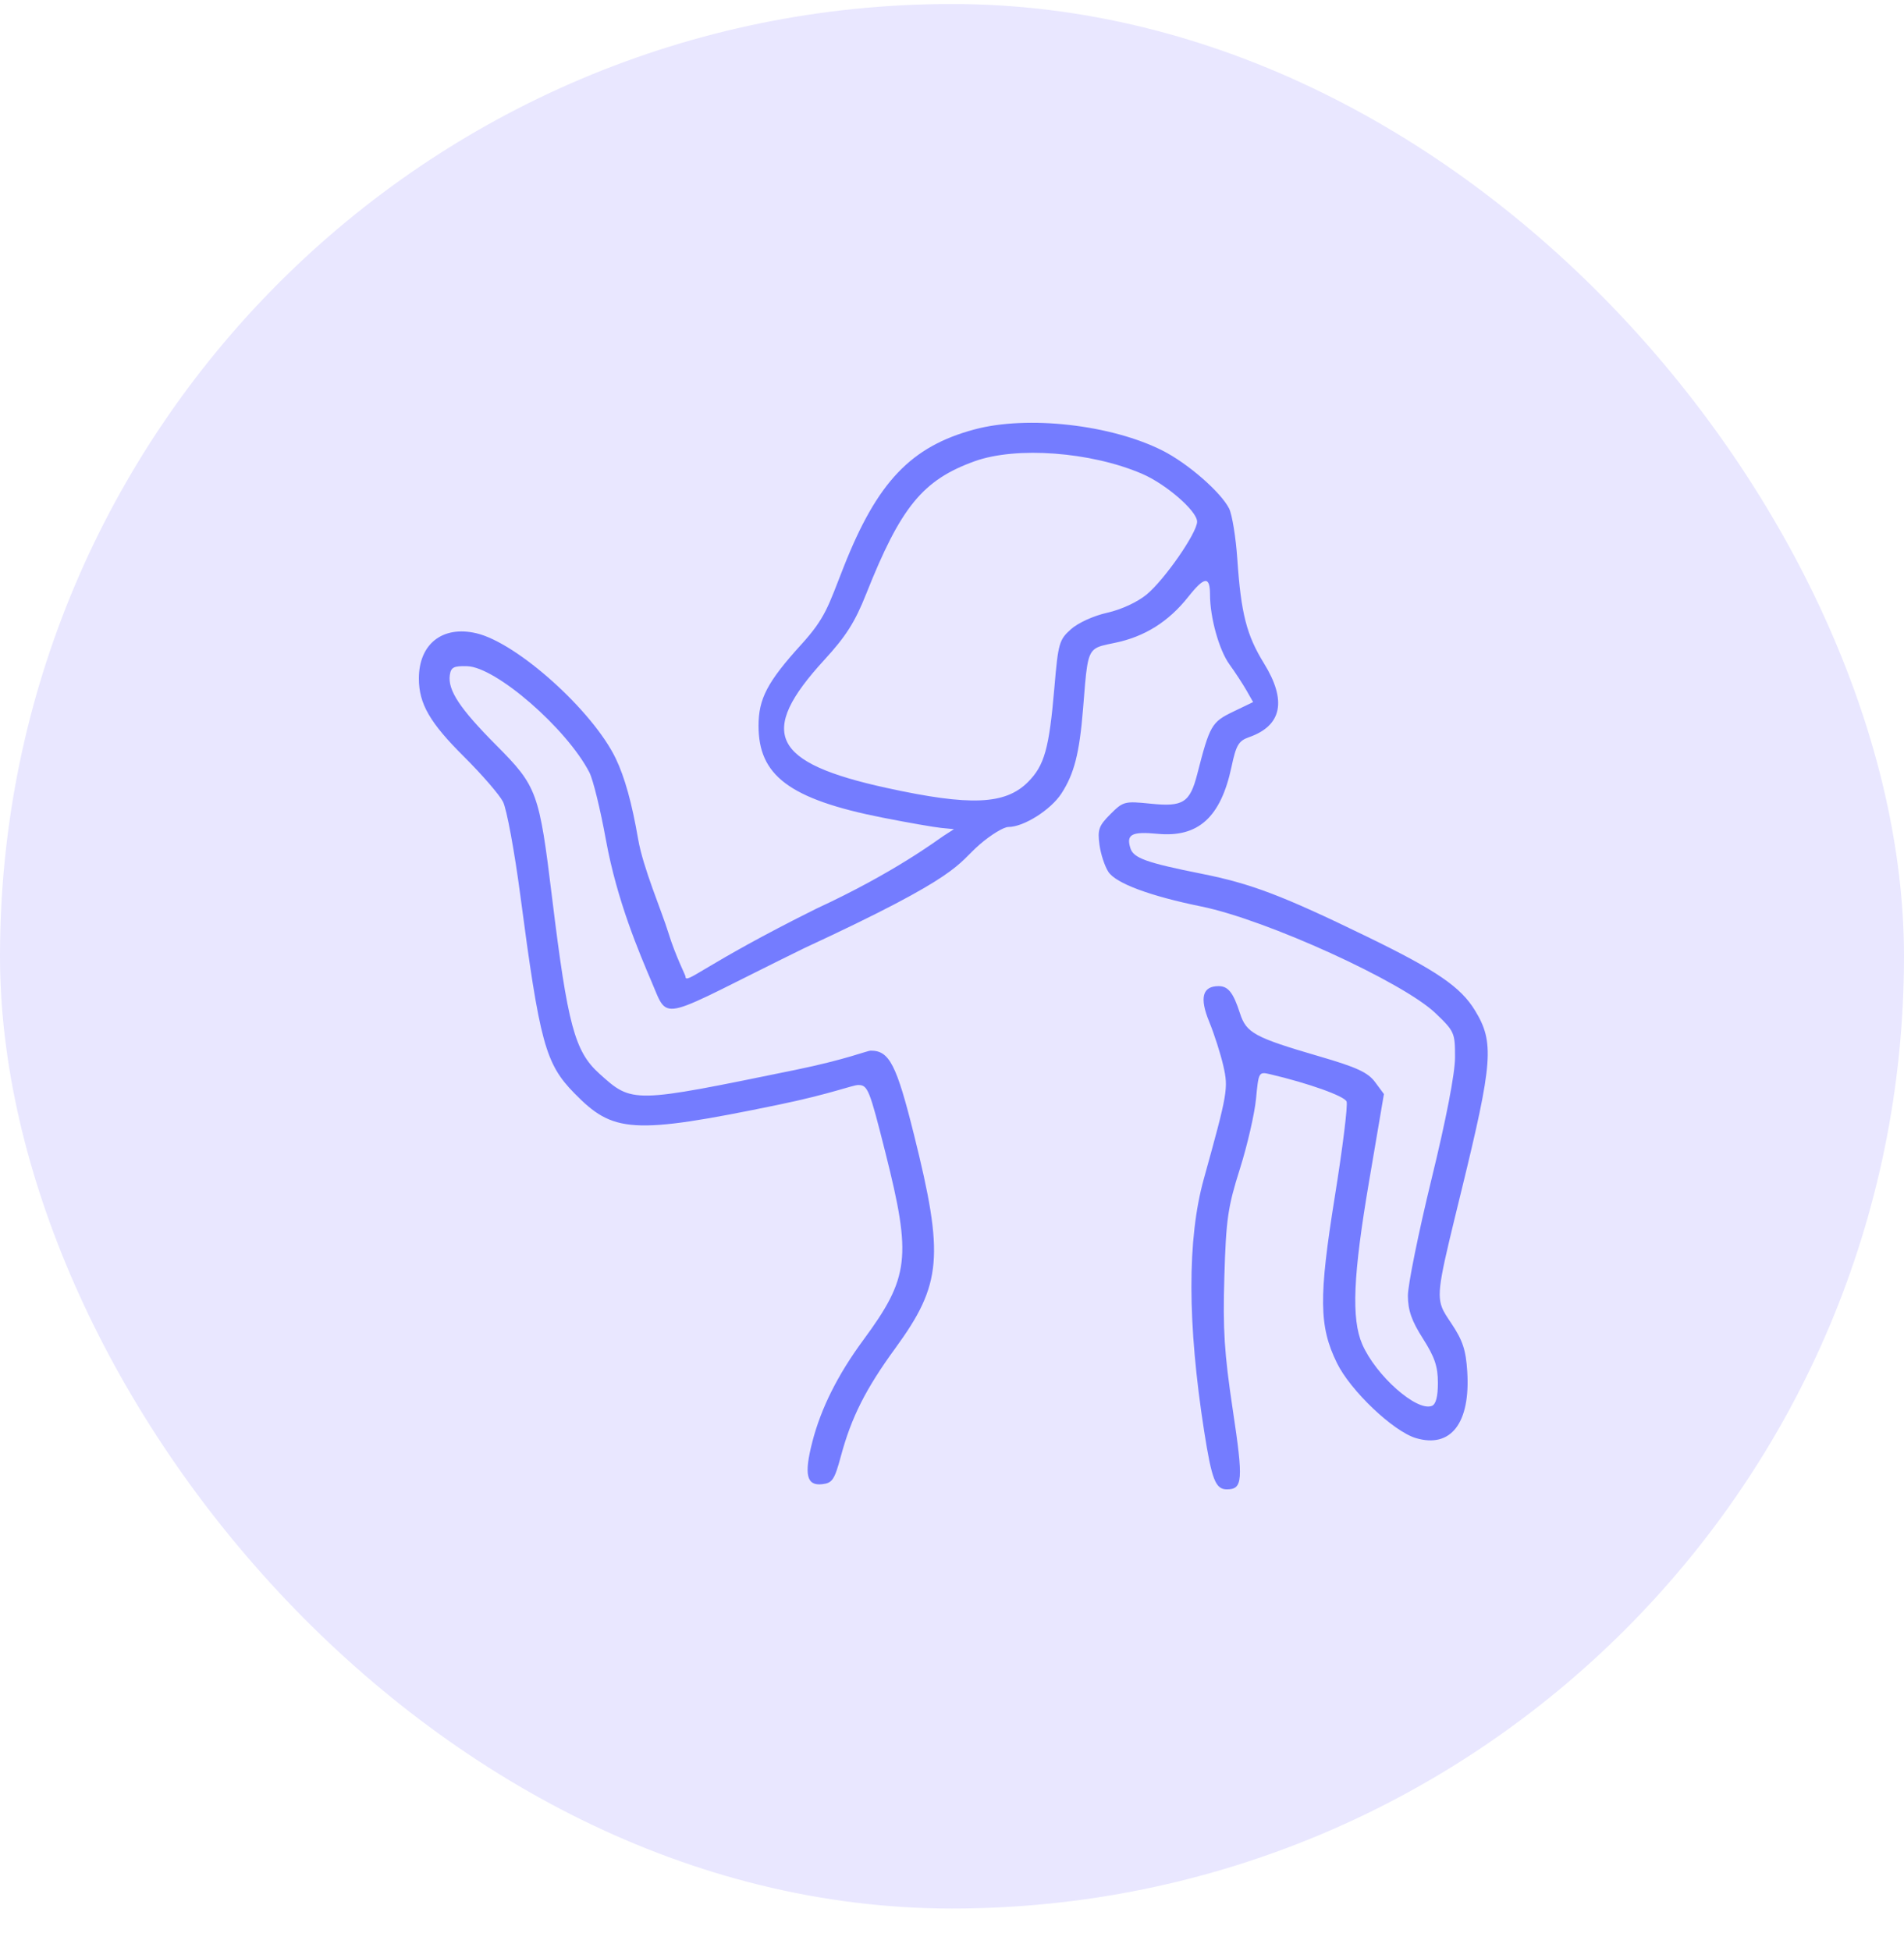
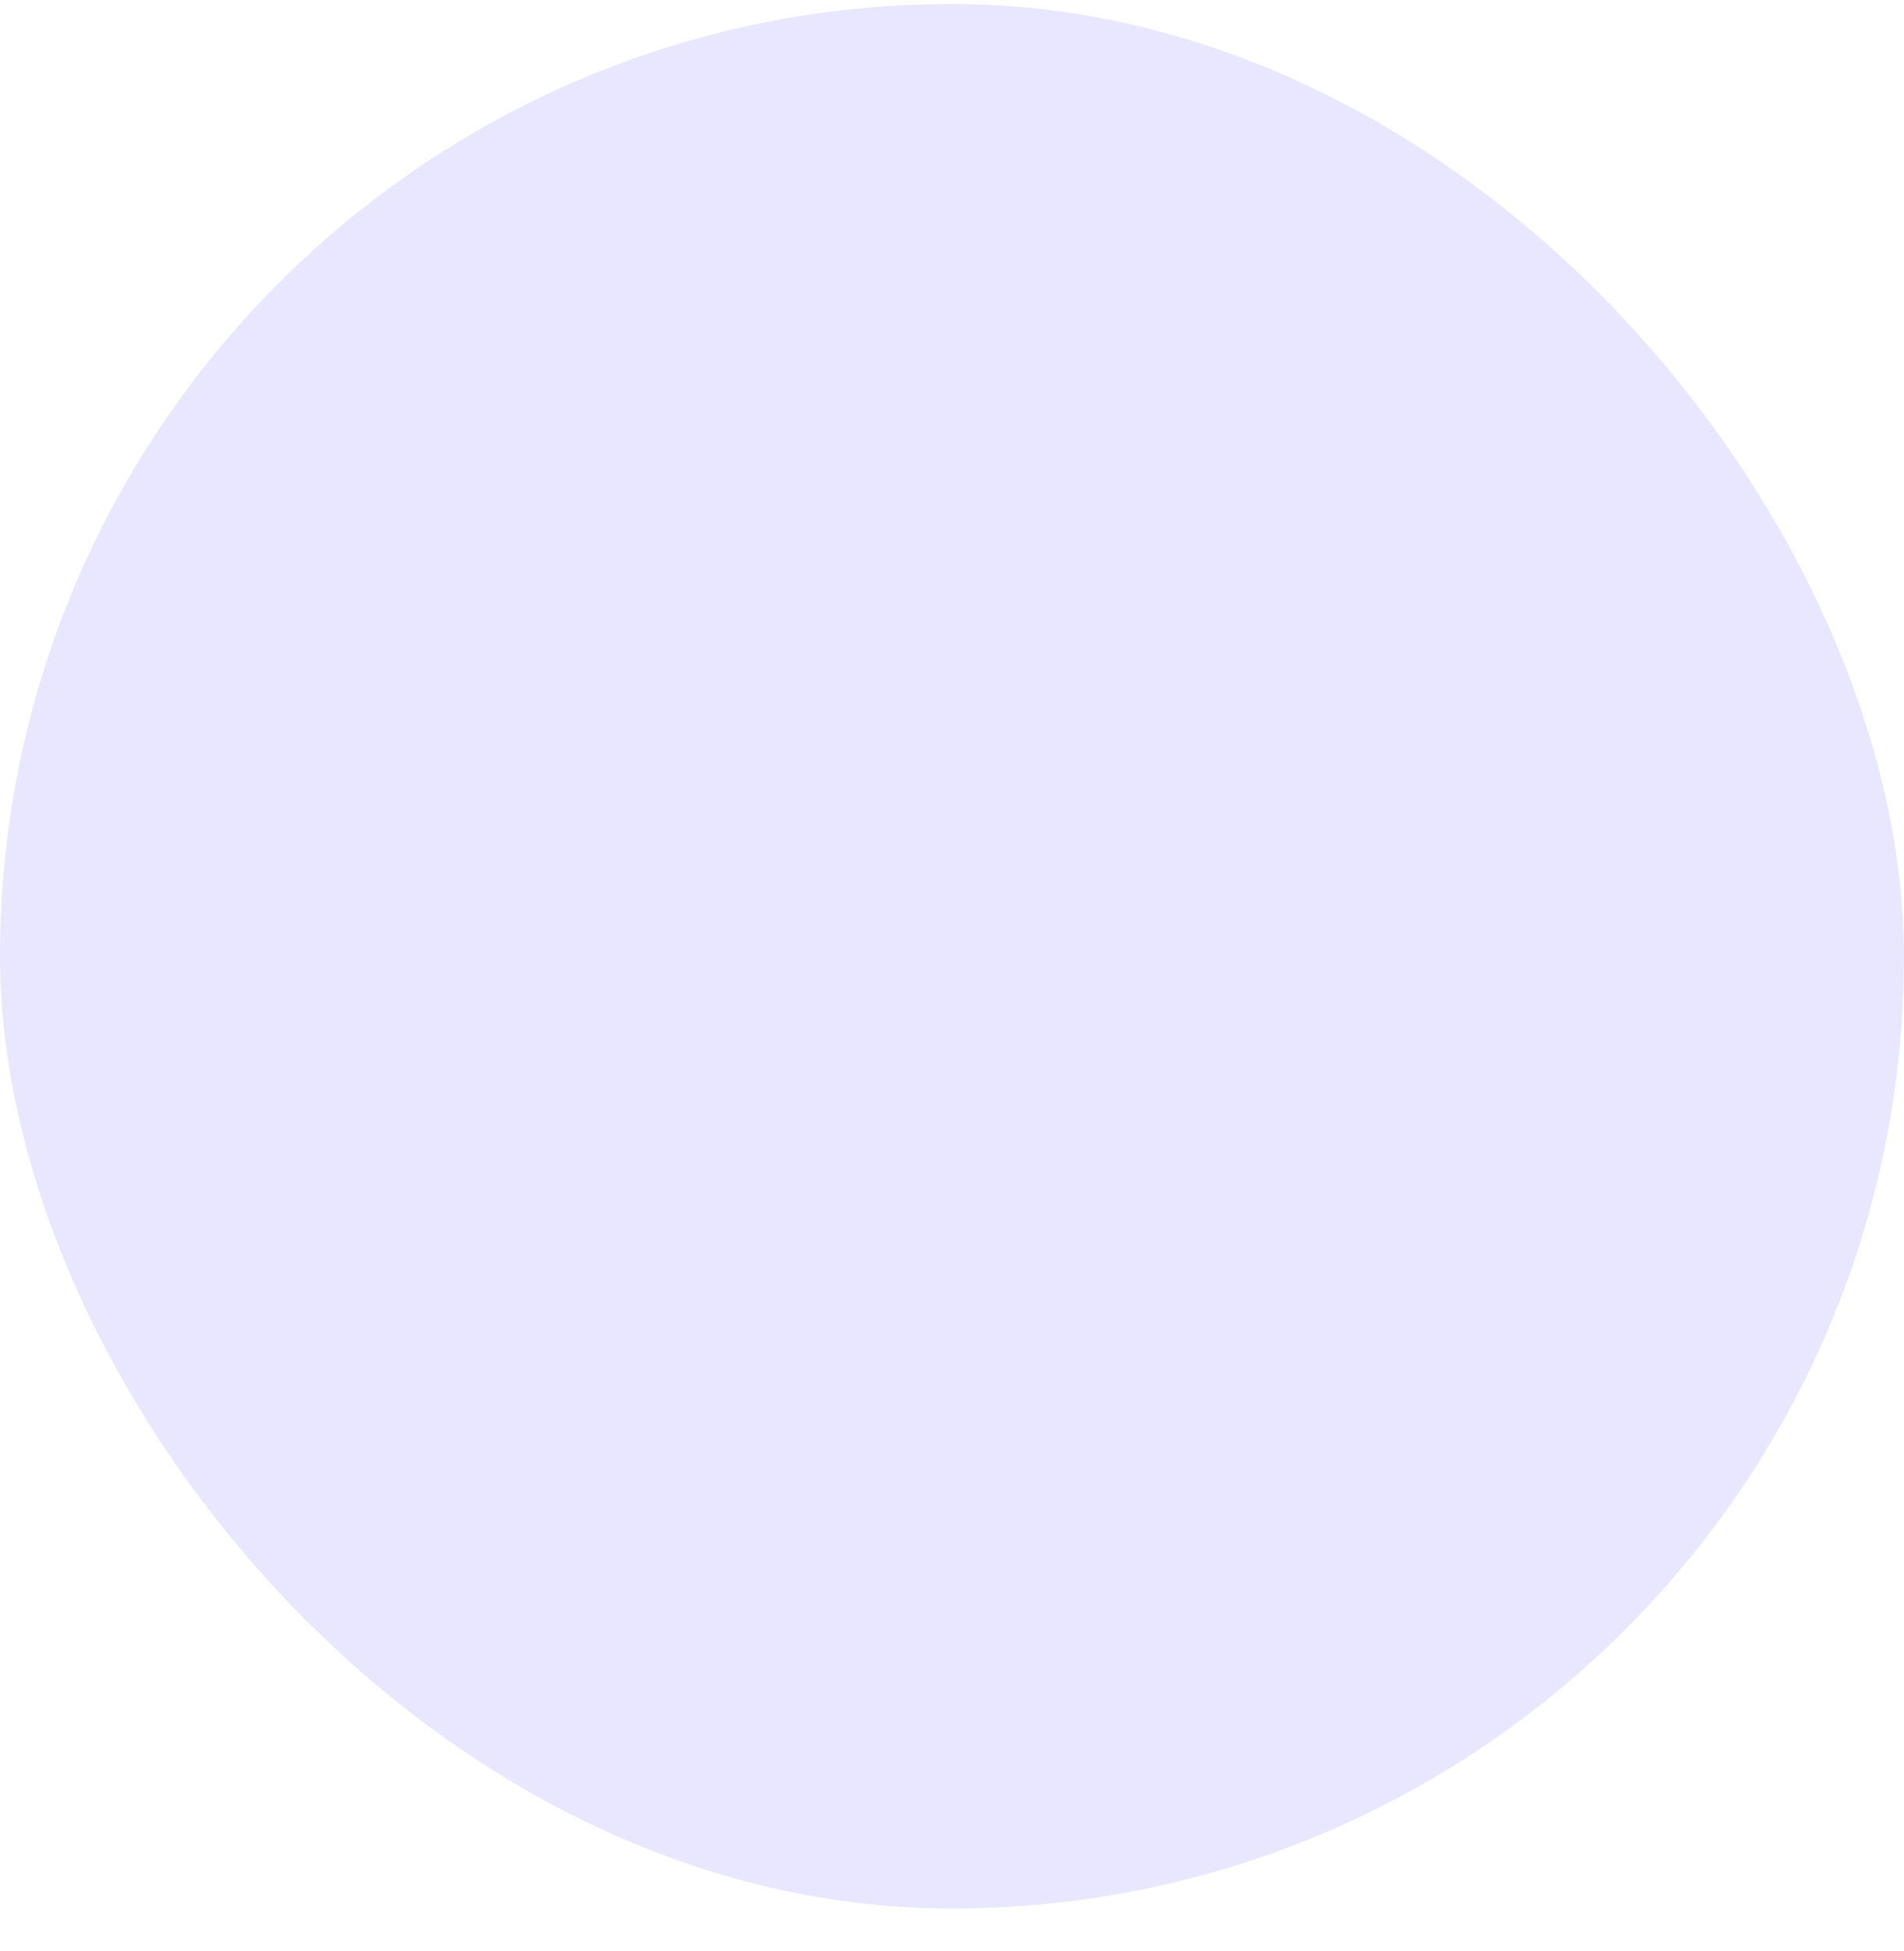
<svg xmlns="http://www.w3.org/2000/svg" width="41" height="42" viewBox="0 0 41 42" fill="none">
  <rect y="0.086" width="41" height="41" rx="20.5" fill="#E9E7FF" />
-   <path fill-rule="evenodd" clip-rule="evenodd" d="M20.982 9.245C19.616 9.612 18.89 10.375 18.168 12.204C17.832 13.056 17.779 13.298 17.252 13.877C16.526 14.677 16.334 15.041 16.334 15.623C16.334 16.681 16.972 17.202 19.02 17.605C19.554 17.71 20.116 17.808 20.267 17.823L20.542 17.85L20.313 17.998C20.187 18.08 19.265 18.782 17.584 19.559C15.134 20.776 14.761 21.211 14.761 21.021C14.761 20.995 14.545 20.575 14.395 20.088C14.245 19.6 13.849 18.689 13.741 18.063C13.608 17.291 13.453 16.732 13.26 16.33C12.766 15.301 11.133 13.835 10.255 13.632C9.527 13.463 9.02 13.864 9.02 14.607C9.02 15.15 9.256 15.559 9.992 16.29C10.375 16.671 10.752 17.106 10.831 17.259C10.91 17.411 11.077 18.314 11.203 19.266C11.623 22.453 11.745 22.899 12.368 23.535C13.201 24.385 13.601 24.436 16.765 23.782C17.893 23.549 18.36 23.358 18.48 23.358C18.687 23.358 18.722 23.448 19.067 24.817C19.634 27.068 19.583 27.501 18.587 28.852C18.043 29.59 17.681 30.312 17.494 31.034C17.31 31.745 17.367 31.991 17.707 31.951C17.924 31.926 17.971 31.854 18.108 31.346C18.332 30.513 18.643 29.896 19.281 29.022C20.282 27.648 20.335 27.046 19.681 24.426C19.305 22.918 19.151 22.618 18.753 22.618C18.668 22.618 18.239 22.805 17.12 23.034C13.62 23.75 13.622 23.761 12.904 23.111C12.376 22.634 12.223 22.068 11.889 19.331C11.611 17.049 11.567 16.929 10.687 16.044C9.903 15.256 9.64 14.859 9.686 14.534C9.71 14.364 9.771 14.333 10.062 14.342C10.682 14.361 12.203 15.683 12.691 16.627C12.77 16.778 12.93 17.431 13.047 18.078C13.287 19.396 13.763 20.506 14.039 21.155C14.411 22.029 14.165 21.956 17.323 20.409C20.751 18.822 20.586 18.621 21.098 18.178C21.336 17.972 21.613 17.803 21.714 17.803C22.044 17.803 22.625 17.436 22.855 17.084C23.132 16.658 23.245 16.215 23.322 15.257C23.39 14.408 23.405 14.116 23.558 13.984C23.648 13.907 23.785 13.886 24.007 13.839C24.649 13.707 25.162 13.385 25.588 12.848C25.937 12.407 26.056 12.396 26.056 12.805C26.056 13.295 26.252 13.997 26.476 14.305C26.597 14.472 26.761 14.723 26.84 14.861L26.984 15.114L26.548 15.324C26.091 15.545 26.05 15.616 25.781 16.665C25.623 17.279 25.476 17.373 24.784 17.302C24.216 17.244 24.187 17.251 23.911 17.527C23.662 17.776 23.632 17.859 23.675 18.182C23.702 18.385 23.789 18.65 23.868 18.77C24.029 19.016 24.766 19.29 25.871 19.515C27.274 19.801 30.209 21.139 30.913 21.813C31.32 22.203 31.333 22.234 31.332 22.764C31.331 23.11 31.144 24.081 30.823 25.395C30.544 26.541 30.316 27.666 30.317 27.895C30.319 28.21 30.398 28.436 30.641 28.817C30.894 29.214 30.963 29.417 30.963 29.769C30.963 30.068 30.92 30.232 30.832 30.266C30.505 30.391 29.627 29.613 29.334 28.939C29.097 28.391 29.136 27.459 29.483 25.422L29.801 23.552L29.609 23.293C29.454 23.086 29.217 22.976 28.409 22.741C27.015 22.334 26.838 22.238 26.701 21.814C26.558 21.37 26.447 21.229 26.241 21.229C25.892 21.229 25.826 21.48 26.039 21.997C26.148 22.262 26.284 22.689 26.343 22.946C26.453 23.43 26.438 23.521 25.922 25.381C25.564 26.668 25.567 28.489 25.93 30.812C26.094 31.856 26.174 32.062 26.418 32.062C26.762 32.062 26.776 31.874 26.546 30.349C26.363 29.127 26.331 28.624 26.365 27.479C26.402 26.244 26.439 25.987 26.699 25.164C26.86 24.655 27.016 23.975 27.047 23.653C27.101 23.08 27.107 23.069 27.343 23.124C28.176 23.319 28.952 23.596 28.997 23.714C29.026 23.79 28.913 24.707 28.745 25.751C28.395 27.928 28.402 28.552 28.789 29.342C29.08 29.938 29.999 30.811 30.487 30.958C31.242 31.184 31.666 30.636 31.595 29.523C31.566 29.063 31.497 28.855 31.254 28.491C31.162 28.353 31.093 28.255 31.051 28.147C30.926 27.827 31.034 27.417 31.471 25.627C32.149 22.854 32.18 22.438 31.762 21.753C31.454 21.246 30.935 20.892 29.435 20.163C27.617 19.279 26.946 19.024 25.876 18.81C24.688 18.573 24.409 18.473 24.342 18.261C24.247 17.962 24.368 17.897 24.926 17.95C25.803 18.034 26.288 17.594 26.519 16.507C26.618 16.04 26.672 15.949 26.893 15.871C27.605 15.623 27.715 15.085 27.217 14.279C26.843 13.673 26.723 13.204 26.644 12.036C26.612 11.567 26.532 11.077 26.467 10.947C26.289 10.595 25.581 9.977 25.037 9.702C23.93 9.141 22.124 8.937 20.982 9.245ZM18.651 12.788C19.396 10.912 19.87 10.332 20.989 9.929C21.886 9.607 23.489 9.726 24.591 10.199C25.109 10.421 25.778 11.002 25.778 11.23C25.778 11.47 25.077 12.48 24.689 12.8C24.491 12.963 24.145 13.123 23.842 13.191C23.549 13.256 23.216 13.408 23.061 13.546C22.807 13.773 22.786 13.848 22.705 14.8C22.592 16.119 22.491 16.48 22.134 16.837C21.646 17.324 20.894 17.356 19.096 16.963C16.616 16.422 16.304 15.783 17.747 14.21C18.216 13.7 18.411 13.392 18.651 12.788Z" fill="#747CFF" />
</svg>